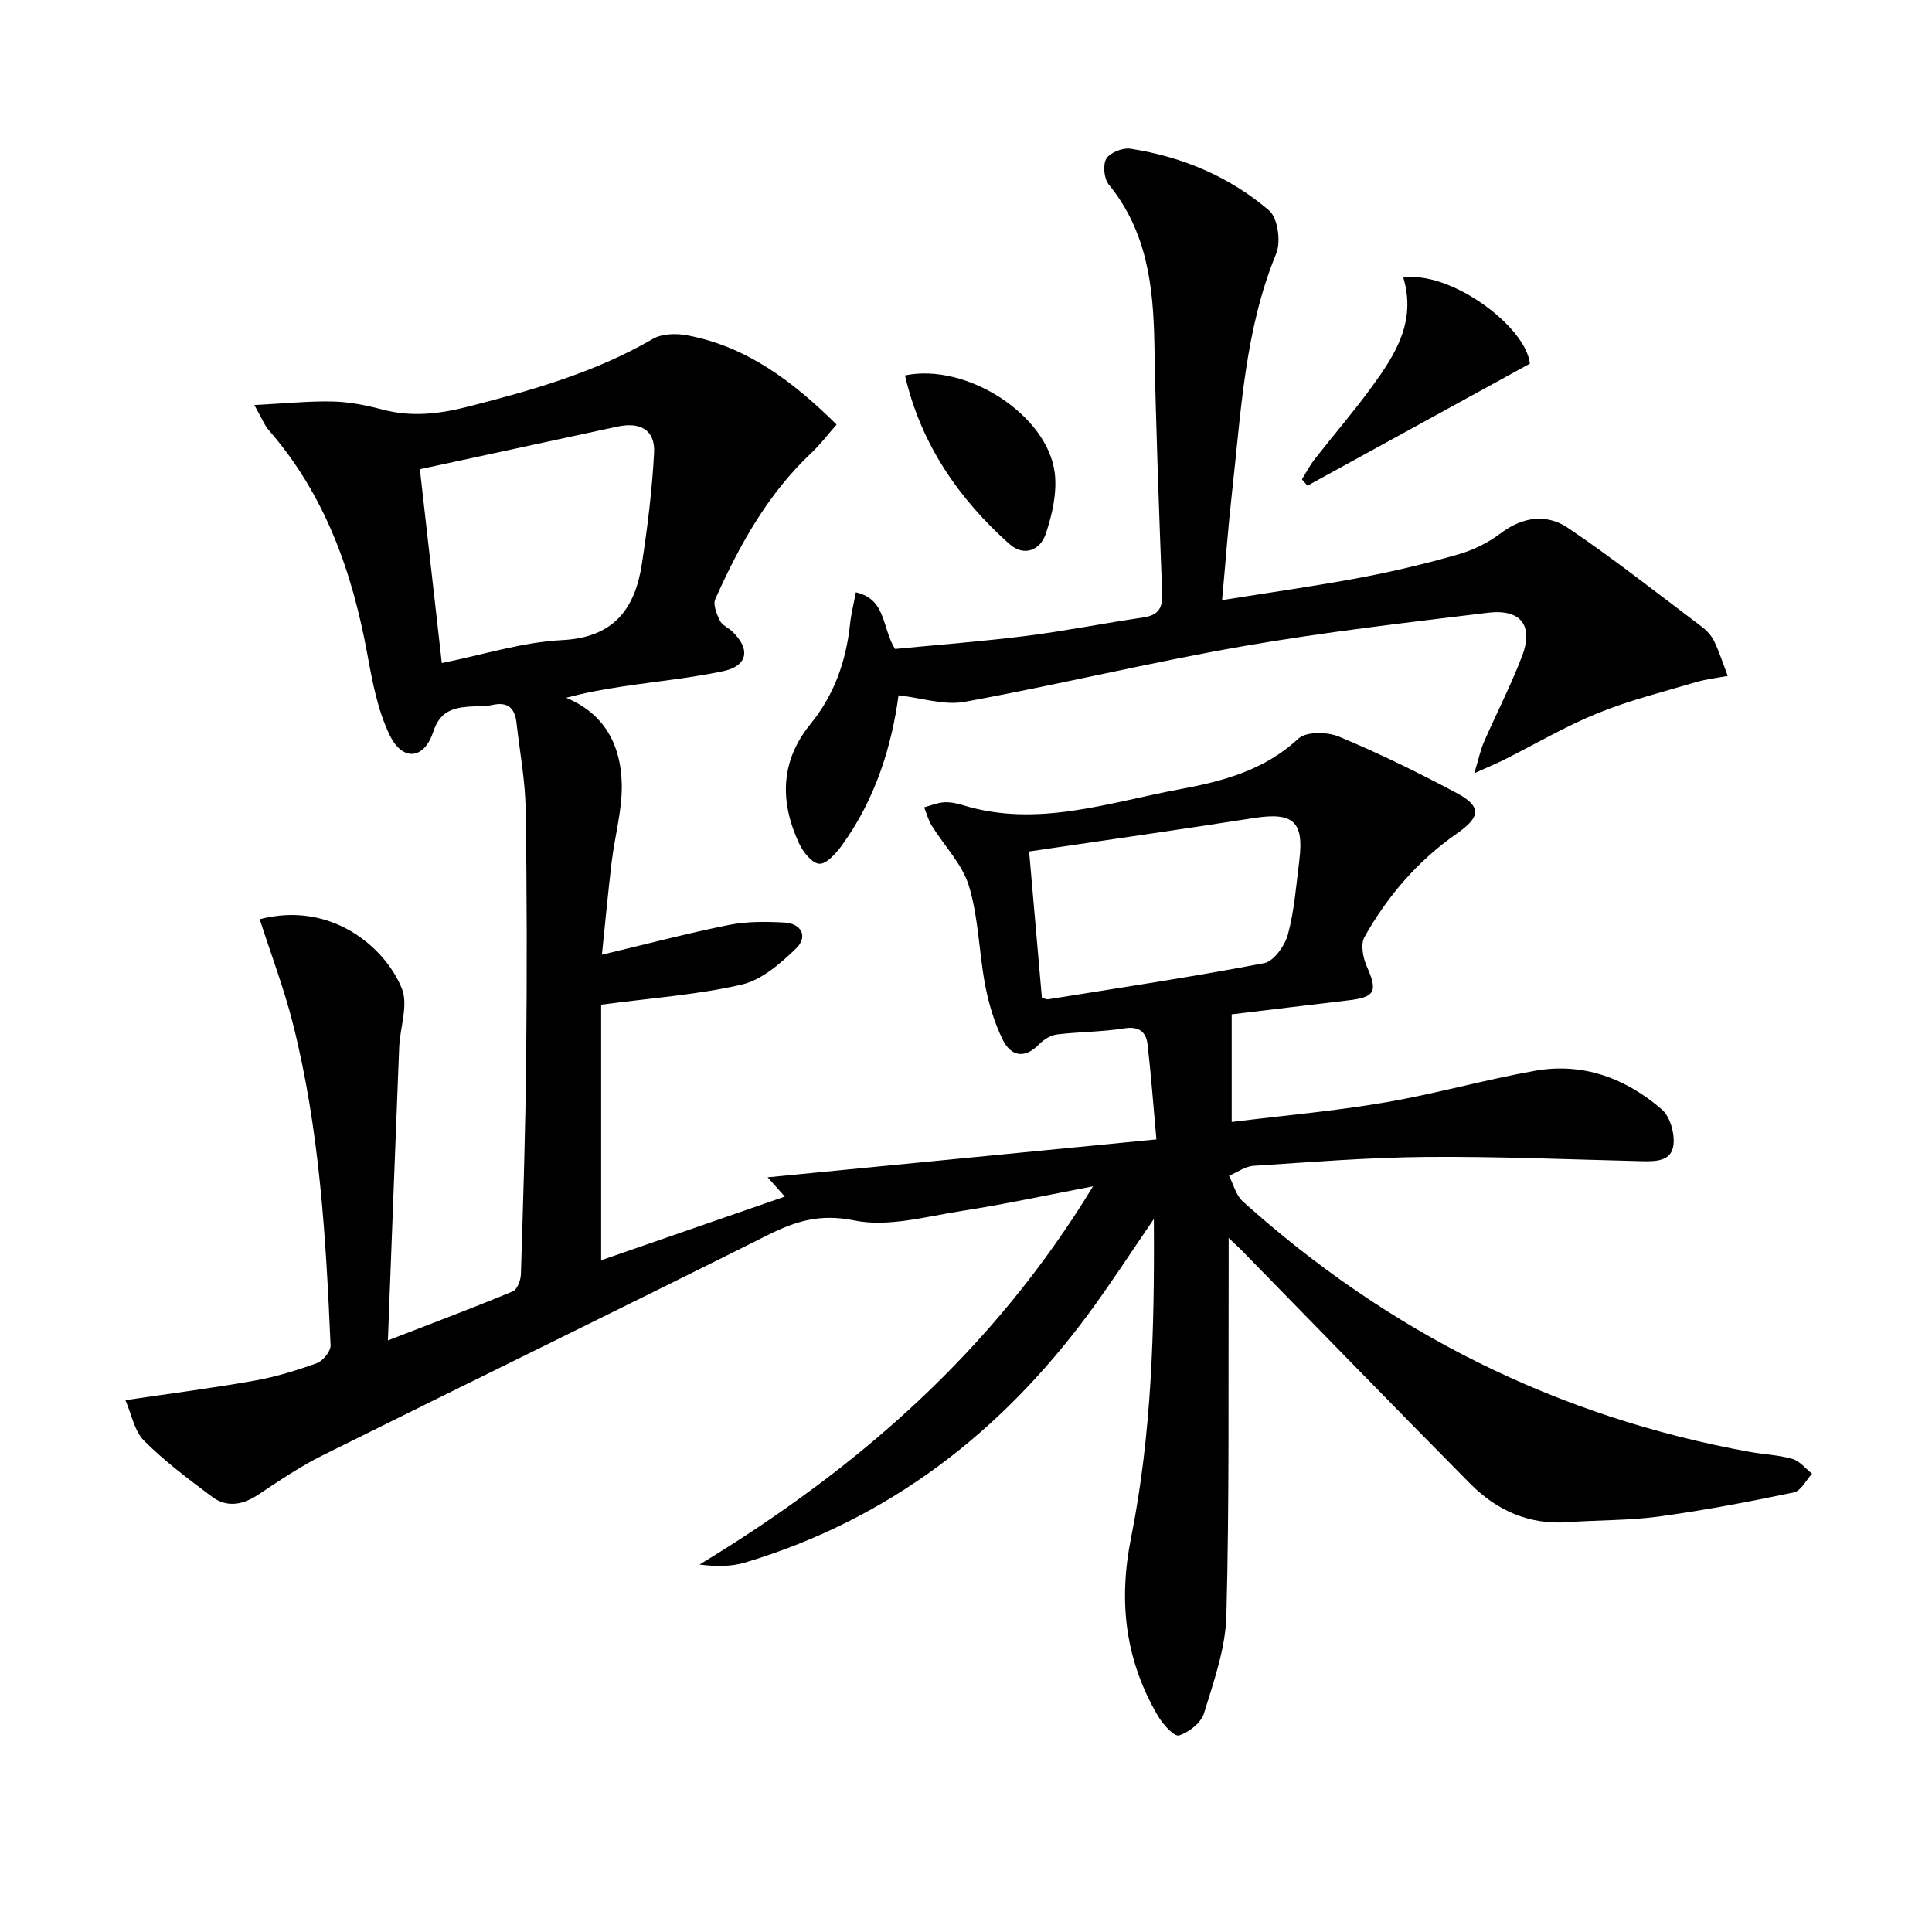
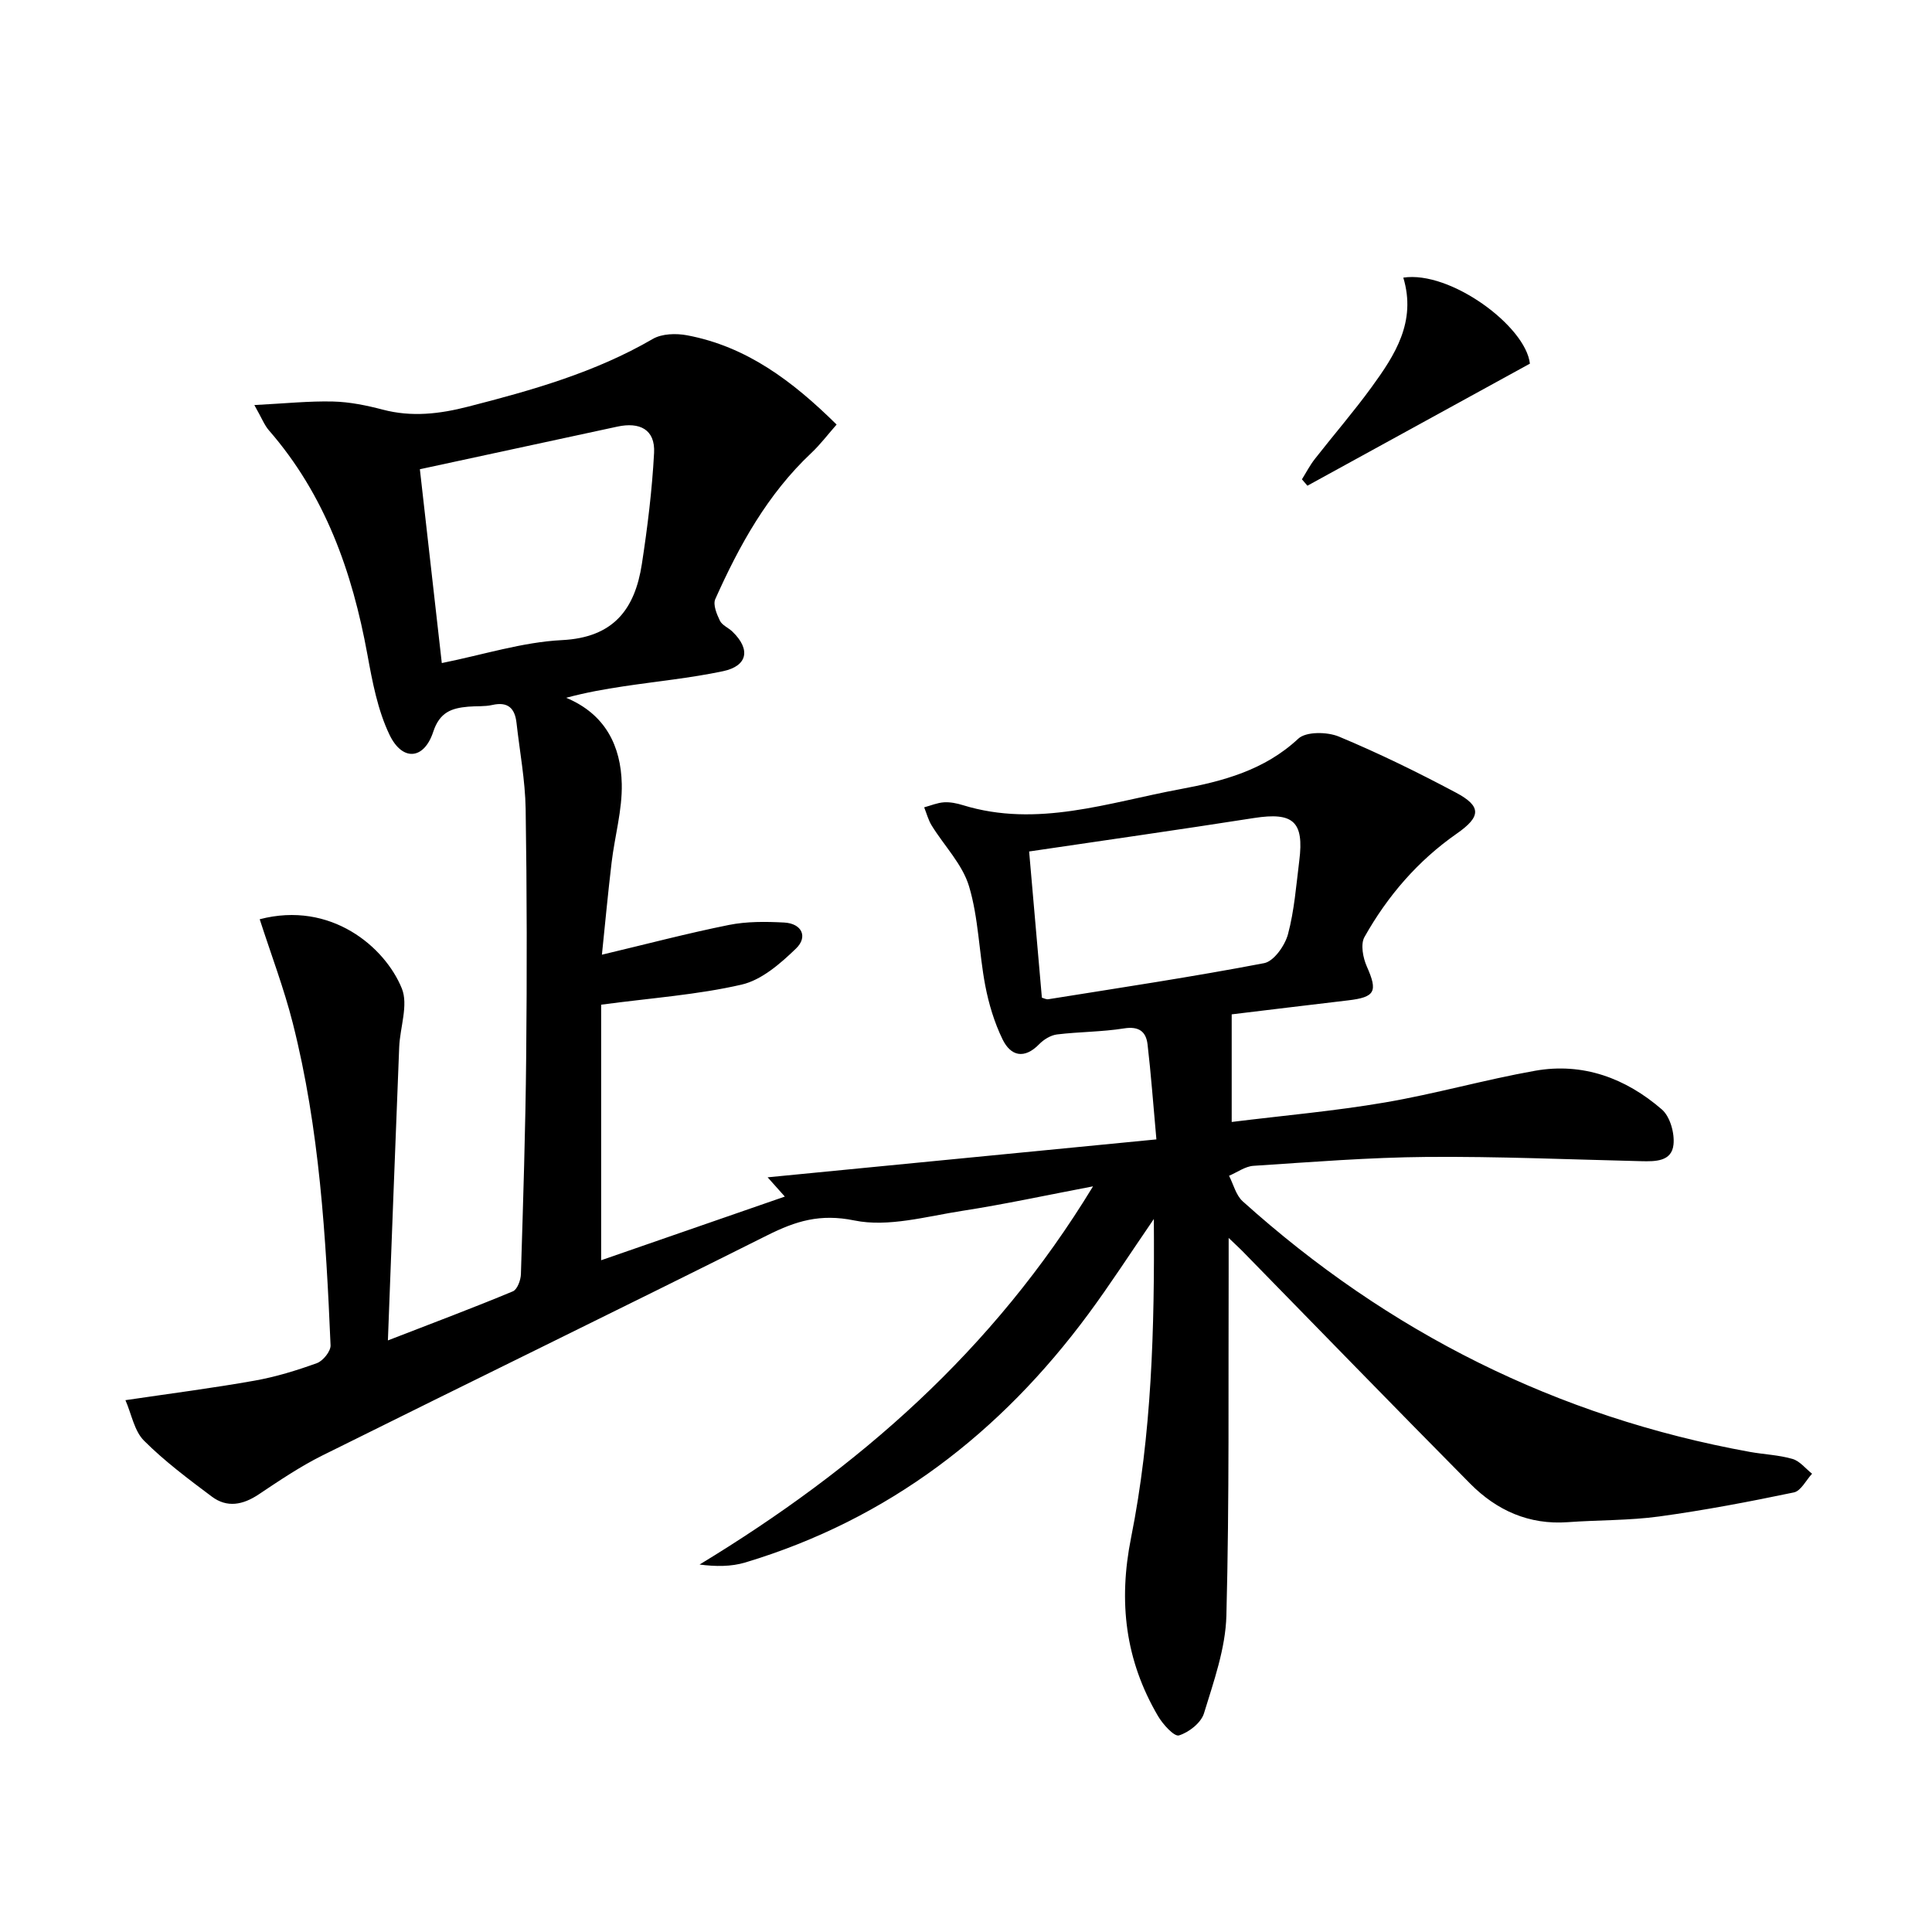
<svg xmlns="http://www.w3.org/2000/svg" enable-background="new 0 0 400 400" viewBox="0 0 400 400">
  <path d="m53.77 190.32c14.73-3.85 25.93 5.73 29.42 14.32 1.39 3.41-.37 8.05-.54 12.14-.8 19.89-1.54 39.78-2.34 60.74 9.59-3.72 17.79-6.79 25.87-10.16.92-.38 1.64-2.33 1.67-3.58.46-14.97.95-29.95 1.09-44.93.17-17.13.16-34.26-.11-51.39-.1-5.94-1.23-11.86-1.89-17.79-.34-3.05-1.78-4.45-5.03-3.71-1.6.36-3.32.2-4.98.35-3.43.3-5.9 1.13-7.24 5.22-1.9 5.77-6.38 6.15-9.05.59-2.45-5.11-3.55-10.99-4.58-16.64-3.13-17.11-8.76-33.04-20.39-46.39-.91-1.04-1.42-2.42-3.01-5.23 6.3-.32 11.3-.85 16.28-.73 3.45.08 6.95.8 10.31 1.68 6 1.58 11.75.9 17.67-.62 13.23-3.39 26.28-7.07 38.22-14.01 1.9-1.11 4.84-1.19 7.12-.76 12.27 2.31 21.78 9.42 30.95 18.48-1.81 2.05-3.37 4.13-5.23 5.88-9.05 8.51-14.91 19.12-19.89 30.26-.51 1.15.3 3.11.96 4.47.46.95 1.77 1.46 2.6 2.27 3.8 3.66 3.16 7.11-1.98 8.19-6.8 1.43-13.76 2.1-20.65 3.14-3.76.57-7.51 1.21-11.8 2.36 8.16 3.4 11.33 10.03 11.51 17.82.12 5.4-1.45 10.82-2.1 16.25-.76 6.37-1.35 12.76-2.01 19.12 9.26-2.2 17.73-4.44 26.3-6.16 3.7-.74 7.63-.7 11.43-.5 3.69.2 4.95 2.97 2.46 5.38-3.22 3.11-7.11 6.51-11.25 7.47-9.14 2.11-18.62 2.76-29.1 4.16v52.91c12.28-4.26 24.83-8.6 38.03-13.18-1.61-1.8-2.55-2.86-3.56-3.99 26.72-2.61 53.19-5.19 80.49-7.85-.68-7.51-1.12-13.6-1.83-19.66-.31-2.67-1.8-3.81-4.87-3.32-4.58.73-9.27.69-13.88 1.25-1.3.16-2.73 1.04-3.67 2-3.09 3.18-5.9 2.5-7.6-.98-1.7-3.49-2.86-7.35-3.59-11.17-1.3-6.83-1.38-13.97-3.36-20.55-1.37-4.54-5.13-8.35-7.72-12.55-.71-1.14-1.05-2.51-1.56-3.77 1.37-.37 2.72-.95 4.1-1.04 1.29-.08 2.66.2 3.92.59 15.44 4.75 30.19-.58 45.03-3.32 8.75-1.62 17.41-3.91 24.4-10.44 1.61-1.51 5.99-1.44 8.41-.44 8.26 3.44 16.33 7.4 24.23 11.6 5.35 2.84 5.2 4.99.18 8.49-8.06 5.62-14.34 12.92-19.11 21.41-.85 1.5-.31 4.31.49 6.11 2.29 5.16 1.75 6.35-3.91 7.01-8.37.98-16.73 2.01-24.07 2.89v22.28c10.71-1.33 21.27-2.25 31.68-4.03 10.45-1.78 20.7-4.72 31.13-6.57 9.93-1.76 18.79 1.55 26.25 8.01 1.7 1.47 2.66 4.9 2.41 7.27-.37 3.54-3.77 3.51-6.7 3.44-14.8-.35-29.6-1-44.39-.88-11.96.1-23.92 1.06-35.87 1.84-1.72.11-3.37 1.35-5.06 2.06.92 1.79 1.43 4.04 2.84 5.3 30.13 27.11 65.04 44.63 104.99 51.87 2.94.53 5.99.63 8.84 1.46 1.51.44 2.7 2 4.04 3.06-1.25 1.34-2.31 3.57-3.77 3.87-9.24 1.93-18.54 3.7-27.89 4.98-6.24.85-12.61.72-18.91 1.18-8.04.58-14.72-2.43-20.21-7.97-15.82-15.98-31.48-32.12-47.2-48.19-.57-.58-1.17-1.12-2.81-2.69 0 2.85.01 4.54 0 6.24-.09 23.99.16 48-.47 71.97-.18 6.79-2.62 13.61-4.64 20.22-.6 1.96-3.12 3.94-5.18 4.57-.98.3-3.35-2.31-4.35-4.03-6.76-11.54-8.23-23.6-5.56-36.93 4.26-21.34 4.88-43.09 4.71-65.96-4.93 7.19-9.04 13.56-13.53 19.64-18.22 24.66-41.42 42.55-71.04 51.47-2.93.88-6.13.87-9.48.43 32.75-19.88 60.73-44.19 81.46-78.3-9.88 1.88-18.4 3.73-27 5.06-7.46 1.15-15.38 3.45-22.43 2-7.09-1.45-12.12.13-17.98 3.06-30.65 15.34-61.46 30.34-92.15 45.6-4.6 2.29-8.9 5.2-13.18 8.06-3.26 2.17-6.54 2.83-9.71.45-4.86-3.64-9.77-7.31-14.04-11.58-2.01-2.01-2.57-5.47-3.84-8.38 9.47-1.4 18.14-2.51 26.73-4.04 4.39-.78 8.72-2.11 12.92-3.63 1.26-.46 2.87-2.46 2.82-3.69-.96-22.42-2.28-44.82-7.82-66.69-1.82-7.19-4.48-14.17-6.85-21.52zm33.16-93.17c1.56 13.79 3.02 26.71 4.54 40.13 8.65-1.74 16.7-4.34 24.86-4.75 10.73-.53 15.12-6.42 16.56-15.75 1.17-7.62 2.12-15.31 2.53-23.01.26-4.9-3.03-6.44-7.62-5.44-13.41 2.91-26.83 5.79-40.87 8.82zm128.78 109.41c.42.11.9.39 1.34.32 14.91-2.39 29.85-4.63 44.68-7.47 2.01-.39 4.3-3.64 4.93-5.98 1.32-4.93 1.7-10.12 2.34-15.22 1.03-8.14-1.26-10.11-9.36-8.85-15.53 2.43-31.09 4.64-46.57 6.93.83 9.49 1.73 19.83 2.64 30.27z" />
-   <path d="m177.19 122.63c6.32 1.44 5.36 7.26 8.11 11.73 8.75-.85 17.98-1.55 27.16-2.7 8.07-1.02 16.07-2.63 24.12-3.8 3.07-.44 4.16-1.76 4.04-4.92-.66-17.29-1.31-34.57-1.62-51.87-.21-11.86-1.55-23.21-9.44-32.86-.99-1.21-1.27-4.08-.5-5.36.76-1.27 3.38-2.3 4.97-2.06 10.7 1.63 20.52 5.78 28.72 12.78 1.81 1.54 2.49 6.47 1.47 8.94-6.51 15.85-7.26 32.67-9.13 49.3-.81 7.21-1.34 14.45-2.07 22.44 10.02-1.61 19.35-2.91 28.59-4.65 6.84-1.28 13.63-2.91 20.31-4.82 3.12-.89 6.23-2.44 8.81-4.39 4.59-3.48 9.57-4.04 13.96-1.06 9.48 6.42 18.5 13.53 27.65 20.43 1.04.78 2.02 1.86 2.57 3.02 1.1 2.31 1.88 4.76 2.8 7.16-2.2.42-4.45.66-6.58 1.29-6.82 2.02-13.78 3.76-20.35 6.43-6.6 2.68-12.81 6.34-19.2 9.55-1.57.79-3.2 1.46-6.34 2.89.94-3.12 1.29-4.88 2-6.49 2.59-5.93 5.57-11.7 7.88-17.74 2.43-6.35-.24-9.84-7.07-9.01-16.95 2.07-33.94 4.01-50.75 6.94-19.28 3.37-38.34 7.99-57.6 11.51-4.18.77-8.8-.8-13.67-1.35-1.38 10.33-4.72 21.5-11.82 31.19-1.17 1.6-3.16 3.8-4.6 3.68-1.53-.13-3.36-2.45-4.18-4.23-4-8.63-3.9-17 2.39-24.72 4.88-5.99 7.34-12.94 8.16-20.57.22-2.12.75-4.2 1.21-6.68z" />
  <path d="m290.54 57.48c9.73-1.48 25.35 10.05 26.21 17.81-15.55 8.53-30.8 16.9-46.06 25.27-.38-.44-.76-.88-1.14-1.32.88-1.41 1.65-2.91 2.67-4.21 3.89-4.98 8.04-9.77 11.75-14.87 4.83-6.64 9.32-13.52 6.57-22.68z" />
-   <path d="m187.37 77.73c12.7-2.67 29.55 8.17 31.01 20.23.49 4.06-.53 8.53-1.84 12.49-1.14 3.46-4.51 4.9-7.58 2.16-10.58-9.46-18.34-20.77-21.59-34.88z" />
</svg>